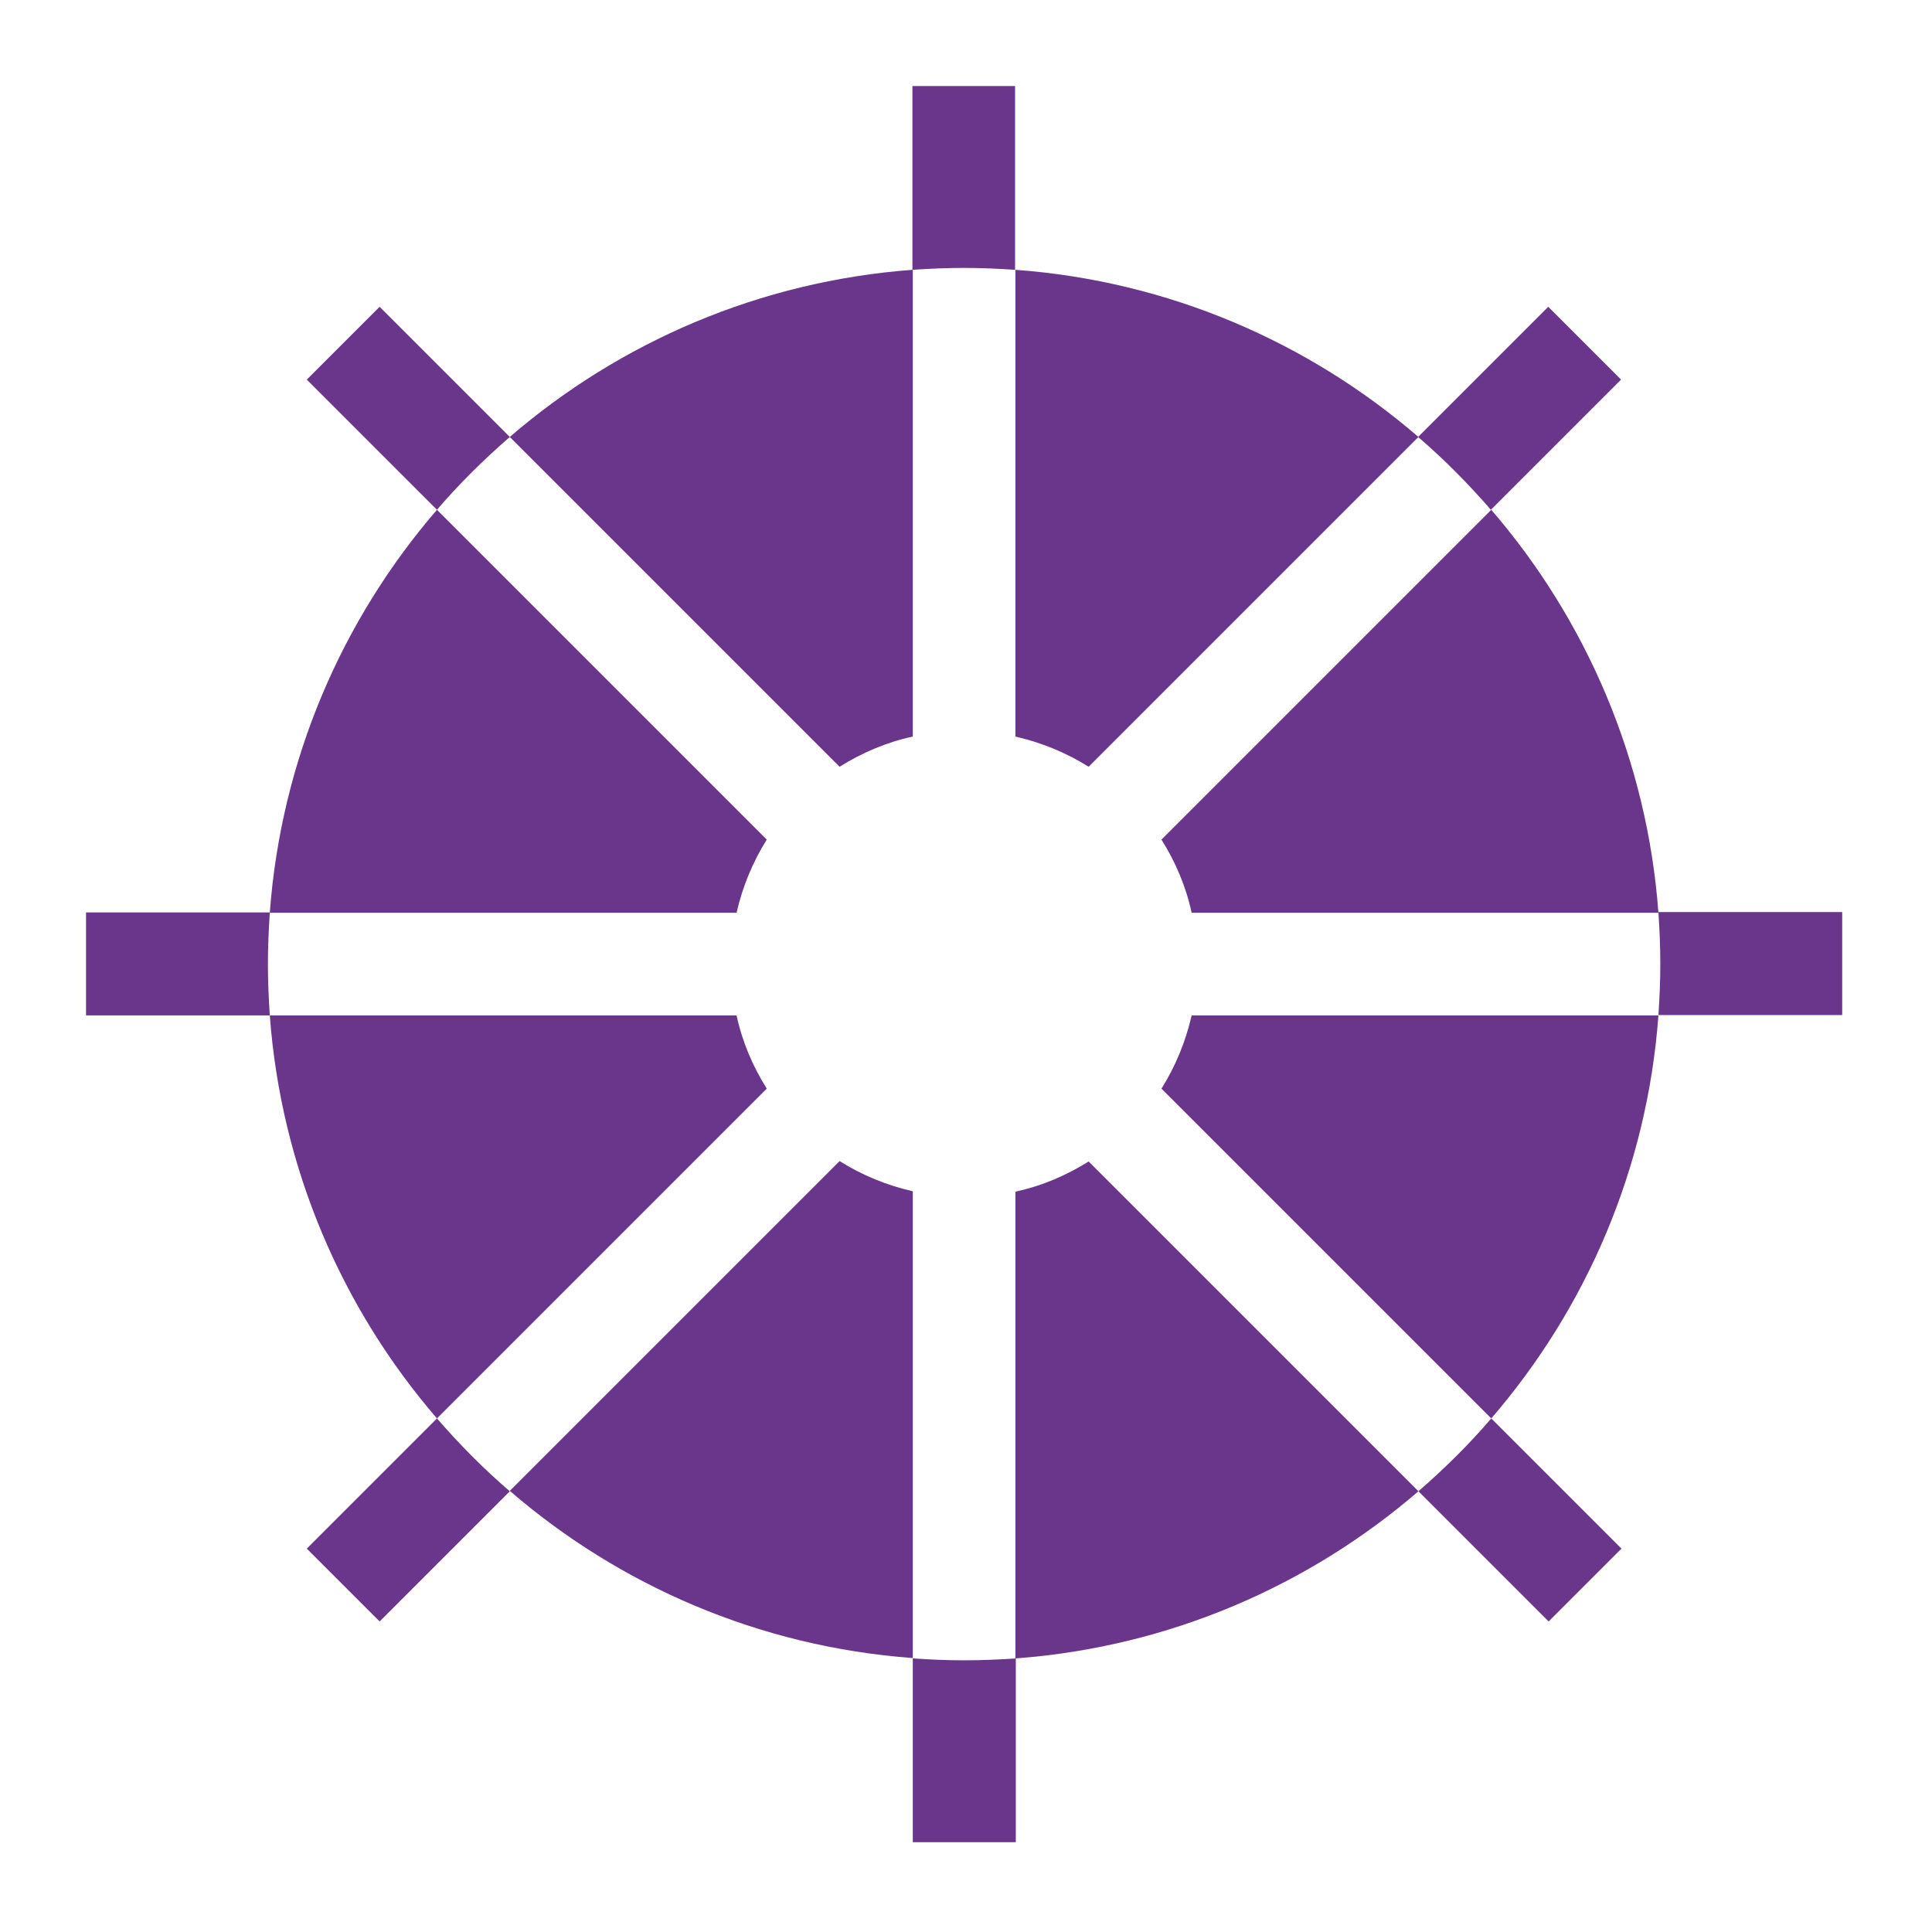
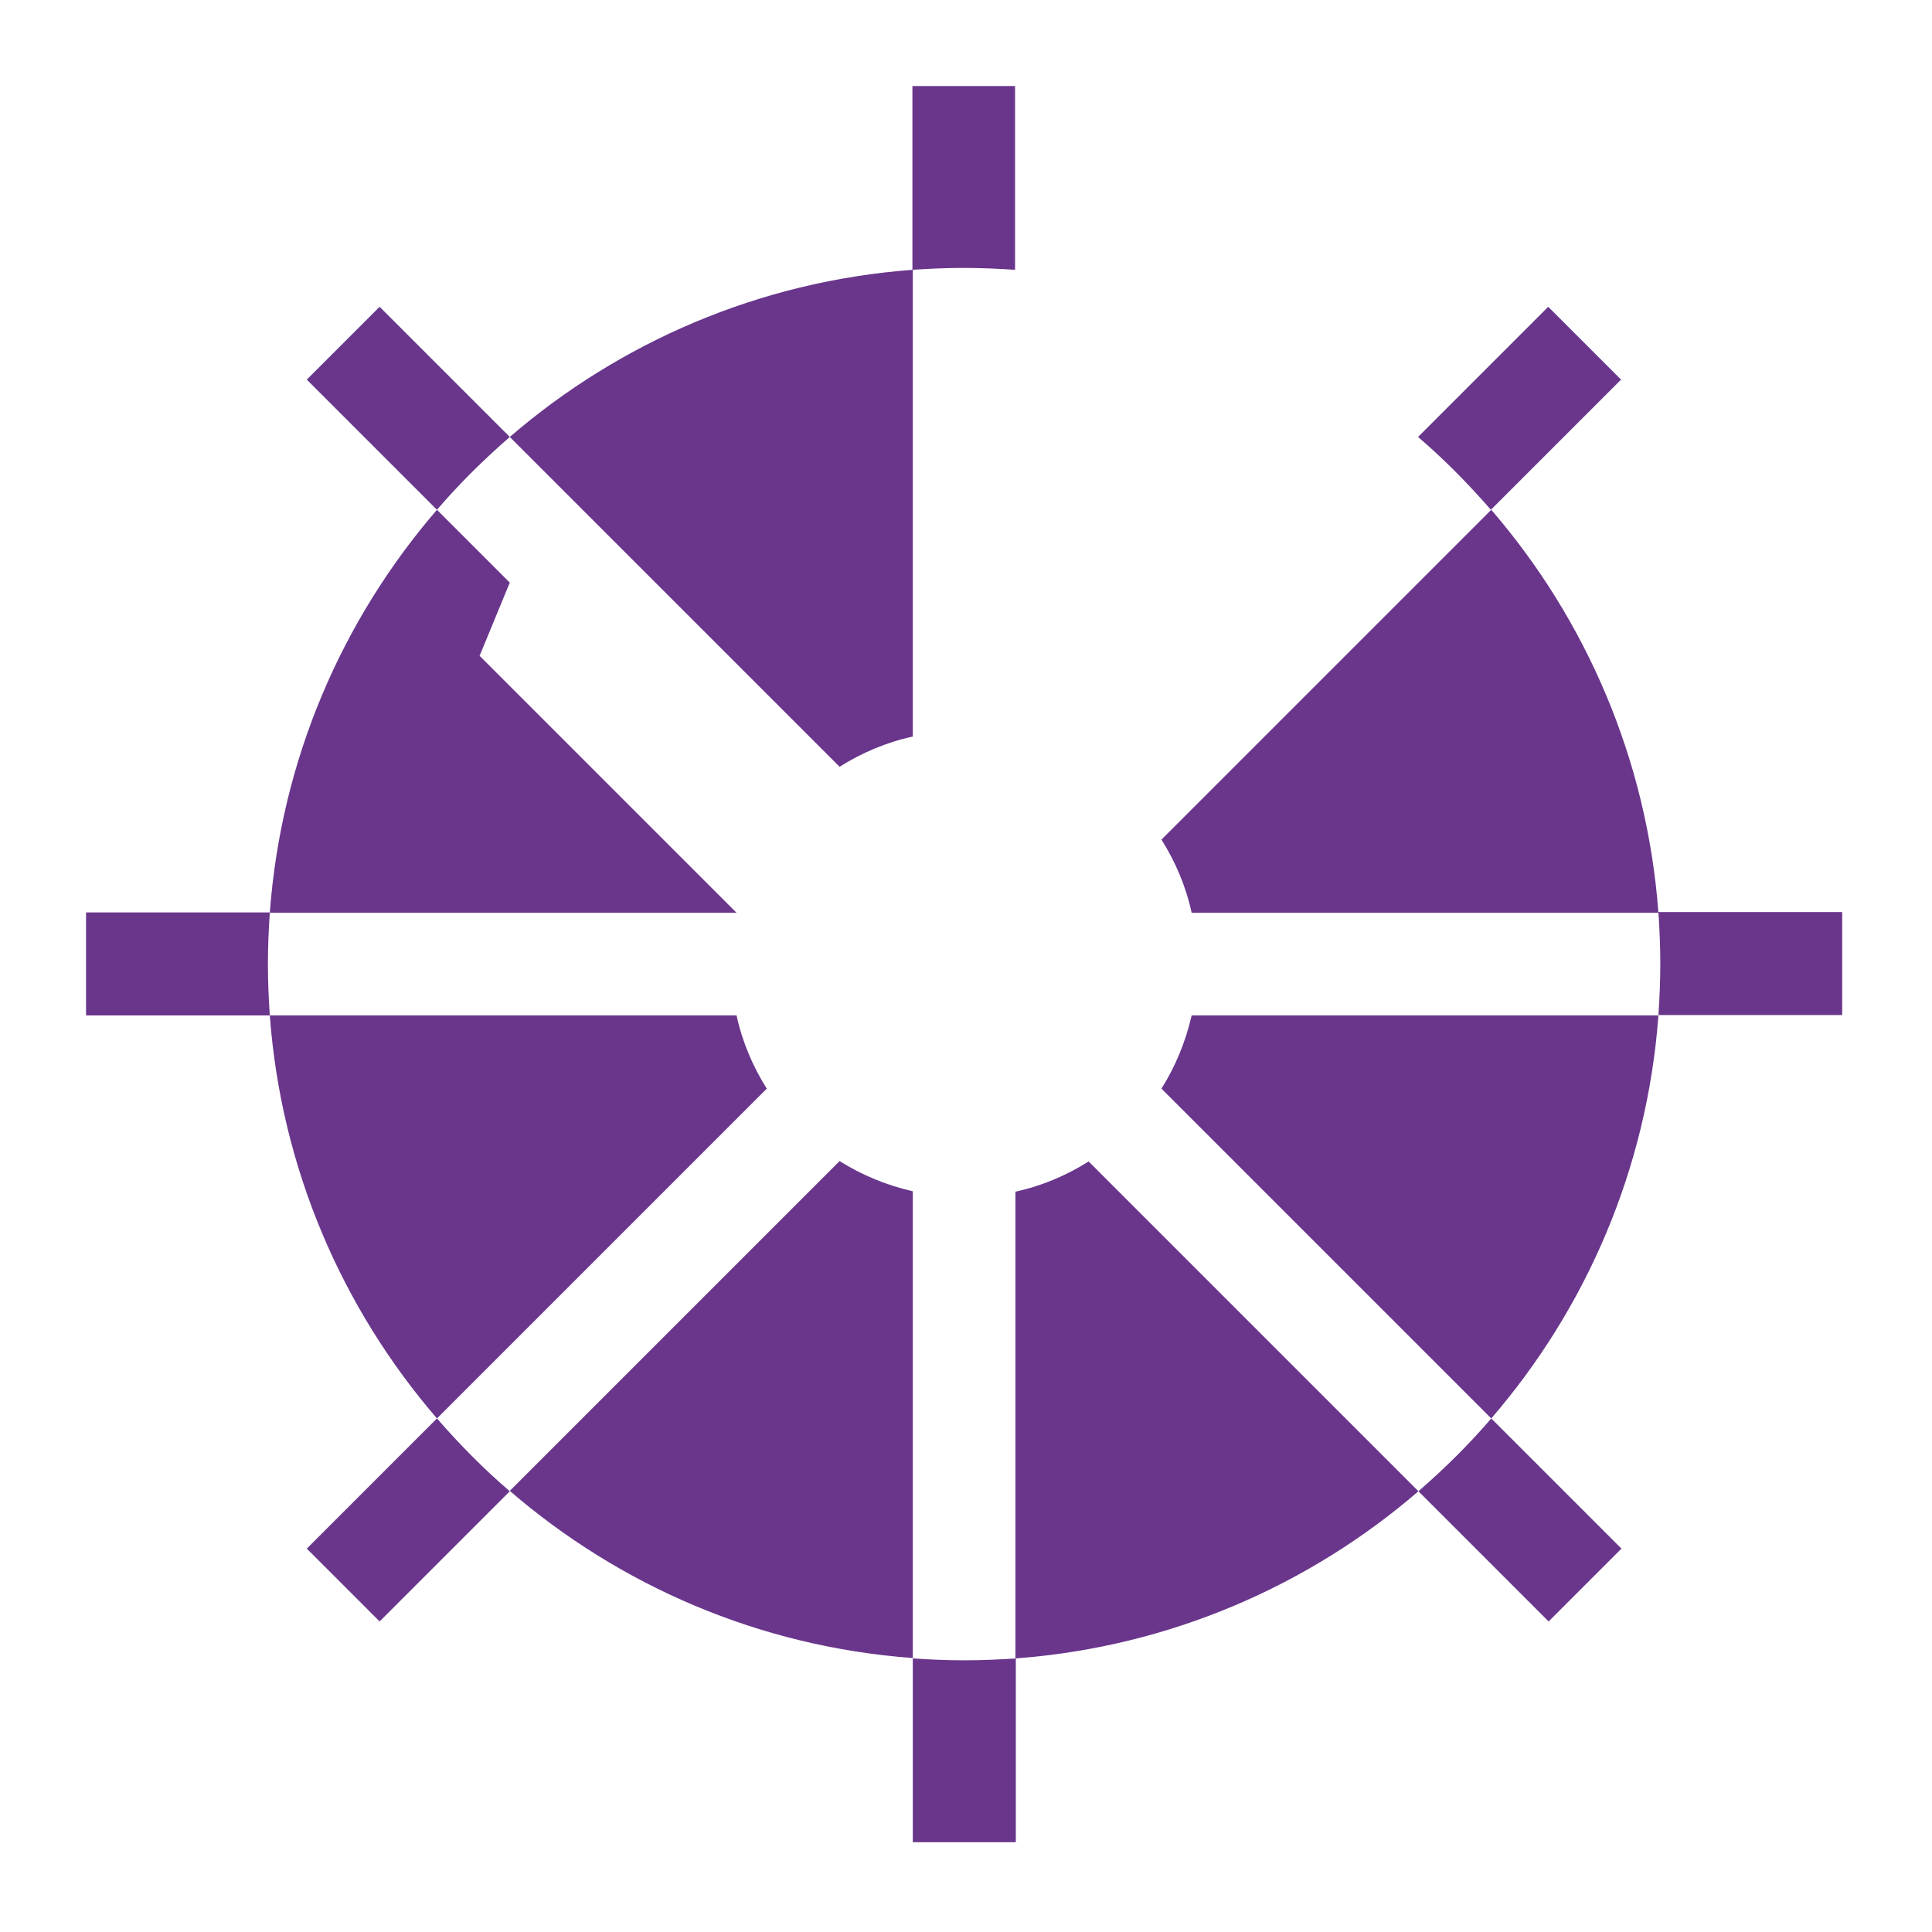
<svg xmlns="http://www.w3.org/2000/svg" id="Layer_1" version="1.1" viewBox="0 0 512 512">
  <defs>
    <style>
      .st0 {
        fill: #69368c;
      }
    </style>
  </defs>
  <path class="st0" d="M439.5,241.8c.3,4.5.5,9,.5,13.6s-.2,9.1-.5,13.6h48.7v-27.3h-48.7Z" />
  <path class="st0" d="M71.5,241.8H22.8v27.3h48.7c-.3-4.5-.5-9-.5-13.6s.2-9.1.5-13.6Z" />
  <path class="st0" d="M241.8,22.8v48.7c4.5-.3,9-.5,13.6-.5s9.1.2,13.6.5V22.8h-27.3Z" />
-   <path class="st0" d="M269.1,71.5v123.7c7,1.6,13.5,4.3,19.4,8l68.1-68.1,19.3-19.3c-29.1-25.1-66.1-41.3-106.8-44.3Z" />
  <path class="st0" d="M395.2,135.1l-19.3,19.3-68.1,68.1c3.7,5.9,6.5,12.4,8,19.4h123.7c-3-40.6-19.2-77.7-44.3-106.8Z" />
  <path class="st0" d="M135.1,115.8l19.3,19.3,68.1,68.1c5.9-3.7,12.4-6.5,19.4-8v-123.7c-40.6,3-77.7,19.2-106.8,44.3Z" />
-   <path class="st0" d="M135.1,154.4l-19.3-19.3c-25.1,29.1-41.3,66.1-44.3,106.8h123.7c1.6-7,4.3-13.5,8-19.4l-68.1-68.1Z" />
+   <path class="st0" d="M135.1,154.4l-19.3-19.3c-25.1,29.1-41.3,66.1-44.3,106.8h123.7l-68.1-68.1Z" />
  <path class="st0" d="M425.8,269.1h-110c-1.6,7-4.3,13.5-8,19.4l68.1,68.1,9.7,9.7,9.6,9.6c25.1-29.1,41.3-66.1,44.3-106.8h-13.7Z" />
  <path class="st0" d="M366.3,385.6l-9.7-9.7-68.1-68.1c-5.9,3.7-12.4,6.5-19.4,8v123.7c40.6-3,77.7-19.2,106.8-44.3l-9.6-9.6Z" />
  <path class="st0" d="M222.5,307.7l-68.1,68.1-9.7,9.7-9.6,9.6c29.1,25.1,66.1,41.3,106.8,44.3v-123.7c-7-1.6-13.5-4.3-19.4-8Z" />
  <path class="st0" d="M195.2,269.1h-123.7c3,40.6,19.2,77.7,44.3,106.8l9.6-9.6,9.7-9.7,68.1-68.1c-3.7-5.9-6.5-12.4-8-19.4Z" />
  <path class="st0" d="M410.3,81.3l-34.5,34.5c6.9,5.9,13.3,12.4,19.3,19.3l34.5-34.5-19.3-19.3Z" />
  <path class="st0" d="M395.2,375.9c-5.9,6.9-12.4,13.3-19.3,19.3l34.5,34.5,19.3-19.3-34.5-34.5Z" />
  <path class="st0" d="M255.5,440c-4.6,0-9.1-.2-13.6-.5v48.7h27.3v-48.7c-4.5.3-9,.5-13.6.5Z" />
  <path class="st0" d="M115.8,375.9l-34.5,34.5,19.3,19.3,34.5-34.5c-6.9-5.9-13.3-12.4-19.3-19.3Z" />
  <path class="st0" d="M100.6,81.3l-19.3,19.3,34.5,34.5c5.9-6.9,12.4-13.3,19.3-19.3l-34.5-34.5Z" />
</svg>